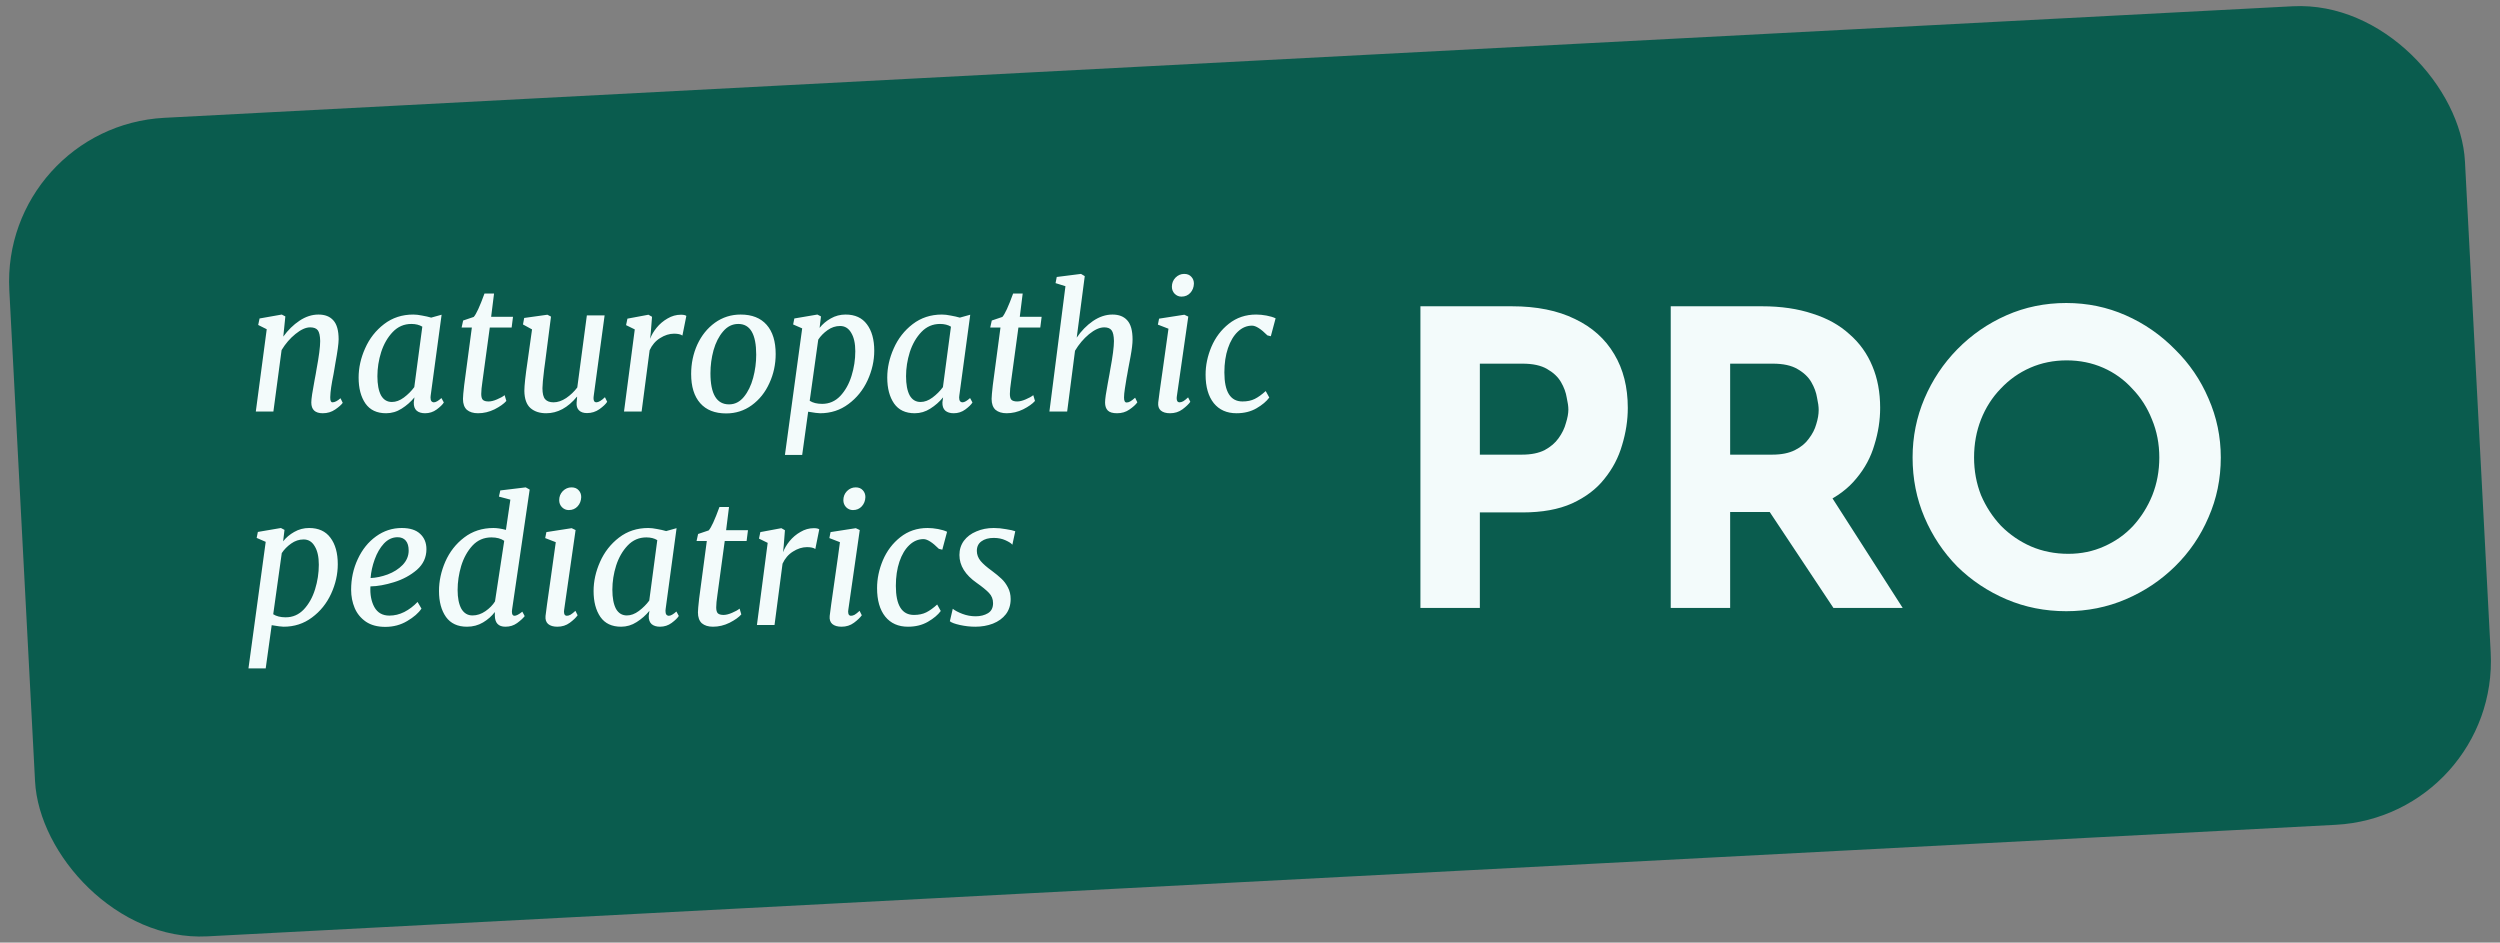
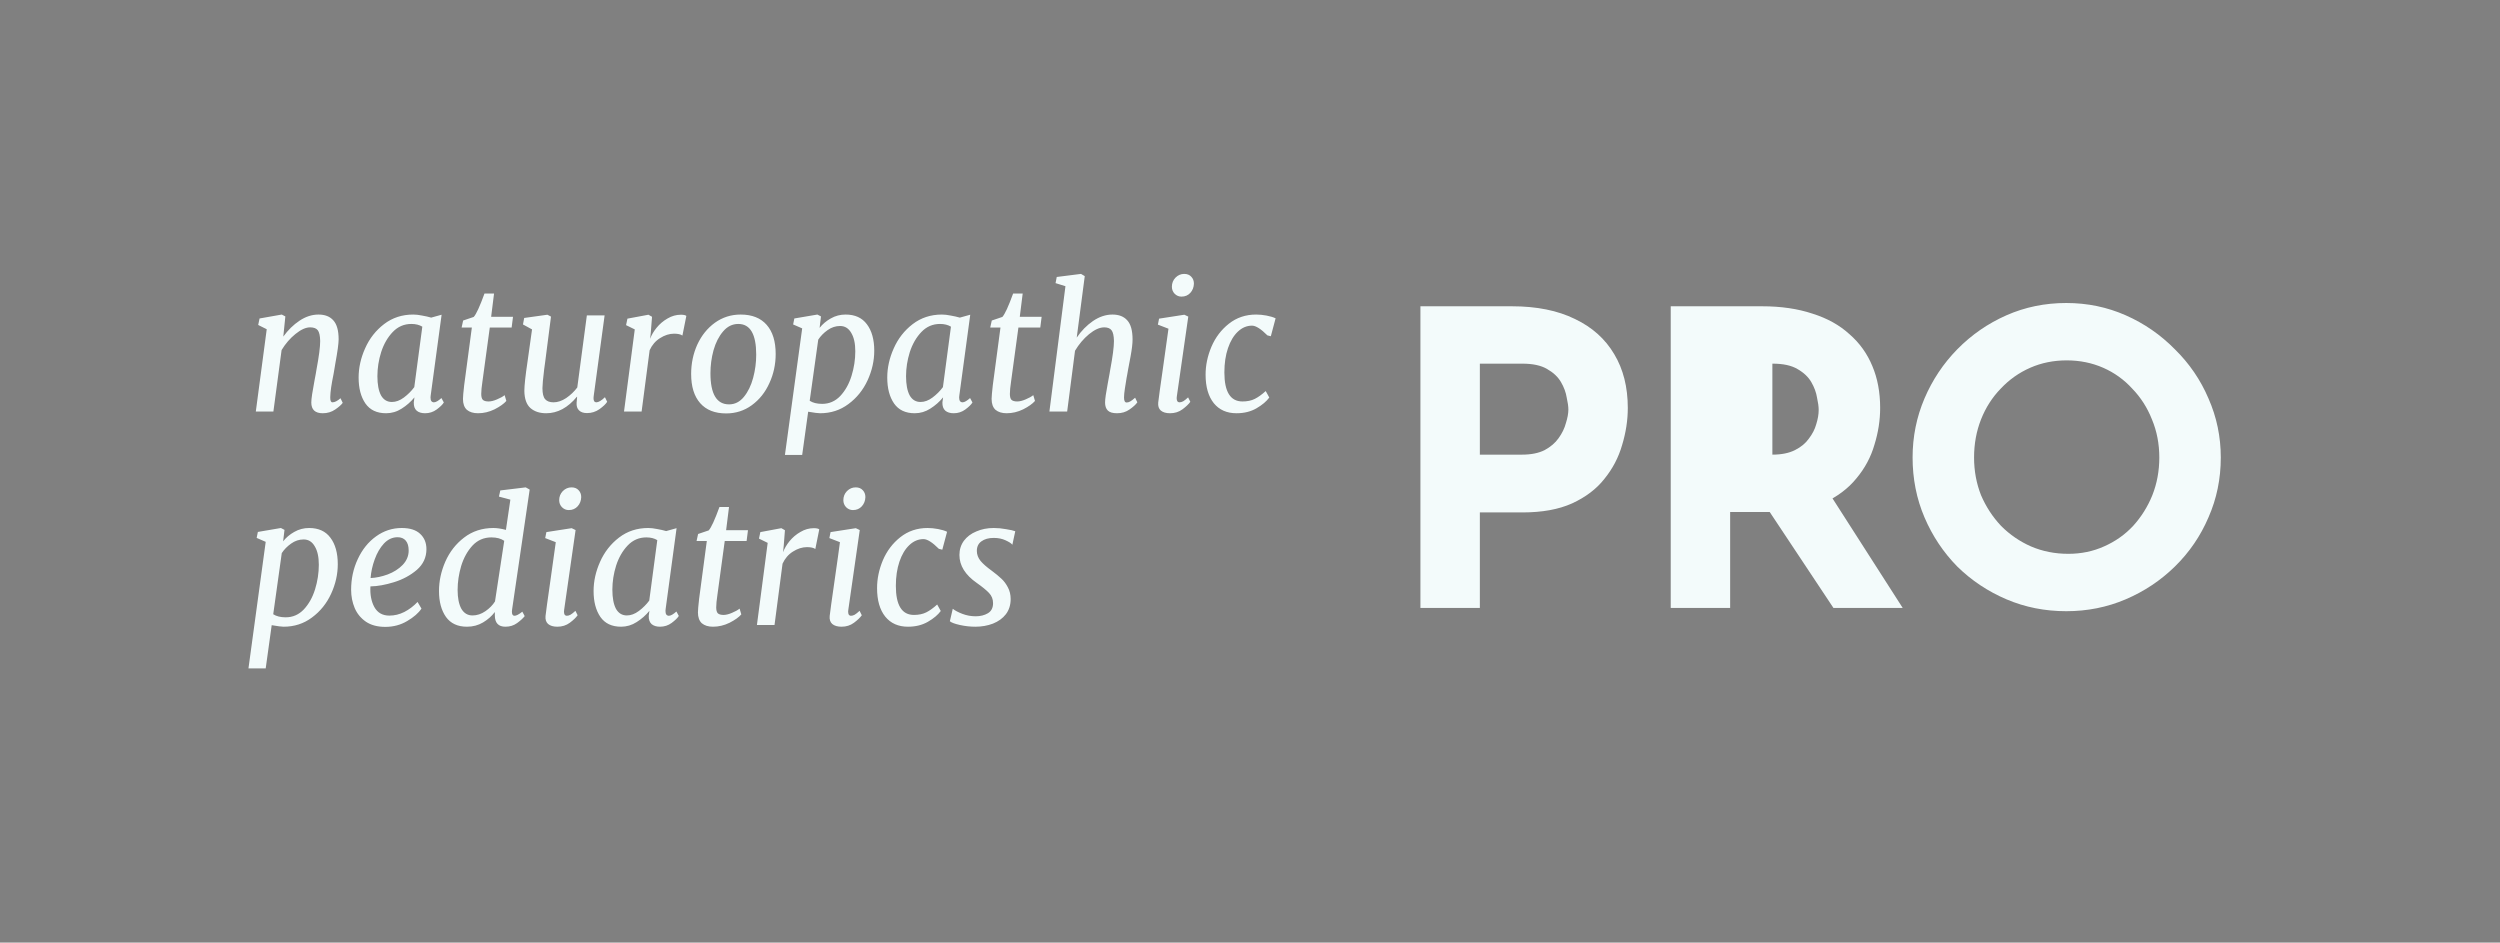
<svg xmlns="http://www.w3.org/2000/svg" width="244" height="92" viewBox="0 0 244 92" fill="none">
  <rect x="0" y="0" width="244" height="92" fill="#808080" stroke="none" />
-   <rect x="0.071" y="12.335" width="240" height="80" rx="16" transform="rotate(-3 0.071 12.335)" fill="#0A5C4E" />
  <path d="M27.65 32.85C28.106 32.217 28.633 31.7 29.233 31.3C29.833 30.9 30.45 30.7 31.083 30.7C31.717 30.7 32.2 30.889 32.533 31.267C32.878 31.644 33.05 32.261 33.05 33.117C33.05 33.528 32.944 34.306 32.733 35.45L32.633 36.05L32.55 36.533C32.35 37.5 32.245 38.233 32.233 38.733V38.833C32.233 39.122 32.306 39.267 32.45 39.267C32.672 39.267 32.933 39.133 33.233 38.867L33.45 39.317C33.317 39.506 33.072 39.722 32.717 39.967C32.361 40.211 31.956 40.333 31.5 40.333C30.756 40.333 30.383 39.983 30.383 39.283C30.383 38.939 30.489 38.217 30.7 37.117L30.817 36.5L30.883 36.1C31.128 34.8 31.25 33.861 31.25 33.283C31.239 32.772 31.161 32.422 31.017 32.233C30.872 32.044 30.622 31.95 30.267 31.95C29.844 31.95 29.367 32.167 28.833 32.6C28.311 33.022 27.861 33.544 27.483 34.167L26.683 40.167H24.967L26.033 32.133L25.2 31.717L25.333 31.083L27.5 30.7L27.85 30.883L27.65 32.85ZM42.035 38.6C42.023 38.644 42.018 38.706 42.018 38.783C42.018 38.95 42.046 39.072 42.101 39.15C42.168 39.228 42.251 39.267 42.351 39.267C42.529 39.267 42.773 39.128 43.084 38.85L43.318 39.283C43.196 39.483 42.962 39.711 42.618 39.967C42.285 40.211 41.907 40.333 41.484 40.333C41.14 40.333 40.868 40.25 40.668 40.083C40.468 39.906 40.373 39.633 40.385 39.267L40.451 38.783C40.096 39.217 39.679 39.583 39.201 39.883C38.734 40.183 38.229 40.333 37.684 40.333C36.785 40.333 36.112 40.017 35.668 39.383C35.223 38.739 35.001 37.894 35.001 36.85C35.001 35.894 35.212 34.944 35.635 34C36.057 33.044 36.673 32.256 37.484 31.633C38.296 31.011 39.246 30.7 40.334 30.7C40.59 30.7 40.879 30.733 41.201 30.8C41.523 30.856 41.818 30.922 42.084 31L43.101 30.717L42.035 38.6ZM41.218 31.883C40.929 31.706 40.573 31.617 40.151 31.617C39.44 31.617 38.834 31.878 38.334 32.4C37.834 32.922 37.457 33.578 37.201 34.367C36.957 35.144 36.834 35.928 36.834 36.717C36.834 37.517 36.951 38.139 37.184 38.583C37.429 39.017 37.785 39.233 38.251 39.233C38.64 39.233 39.029 39.089 39.418 38.8C39.818 38.5 40.157 38.161 40.434 37.783L41.218 31.883ZM47.086 37.233C47.008 37.744 46.969 38.15 46.969 38.45C46.969 38.717 47.019 38.906 47.119 39.017C47.23 39.128 47.419 39.183 47.686 39.183C47.919 39.183 48.191 39.117 48.502 38.983C48.825 38.85 49.075 38.711 49.252 38.567L49.419 39.133C49.175 39.411 48.791 39.683 48.269 39.95C47.747 40.206 47.208 40.333 46.653 40.333C46.197 40.333 45.836 40.222 45.569 40C45.314 39.767 45.186 39.411 45.186 38.933C45.186 38.722 45.225 38.278 45.303 37.6L46.053 31.967H45.053L45.203 31.283L46.236 30.933C46.48 30.667 46.83 29.906 47.286 28.65H48.219L47.936 30.917H50.069L49.936 31.967H47.803L47.086 37.233ZM53.11 36.05C52.999 36.961 52.943 37.572 52.943 37.883C52.943 38.406 53.032 38.767 53.21 38.967C53.388 39.167 53.66 39.267 54.027 39.267C54.427 39.267 54.838 39.128 55.26 38.85C55.682 38.561 56.043 38.217 56.343 37.817L57.277 30.783H59.01L57.943 38.667L57.927 38.85C57.927 38.983 57.949 39.089 57.993 39.167C58.049 39.233 58.115 39.267 58.193 39.267C58.415 39.267 58.699 39.1 59.043 38.767L59.26 39.217C59.127 39.428 58.877 39.667 58.51 39.933C58.143 40.189 57.738 40.317 57.293 40.317C56.949 40.317 56.688 40.228 56.51 40.05C56.332 39.872 56.254 39.622 56.277 39.3C56.277 39.322 56.293 39.133 56.327 38.733L56.31 38.717C55.421 39.794 54.421 40.333 53.31 40.333C52.677 40.333 52.165 40.167 51.777 39.833C51.388 39.489 51.188 38.928 51.177 38.15C51.177 37.628 51.282 36.661 51.493 35.25L51.927 32.15L51.043 31.667L51.16 31.033L53.427 30.717L53.777 30.9L53.21 35.317L53.11 36.05ZM63.454 33.067C63.587 32.7 63.799 32.339 64.088 31.983C64.388 31.617 64.743 31.317 65.154 31.083C65.565 30.839 65.999 30.717 66.454 30.717C66.721 30.717 66.899 30.756 66.987 30.833L66.604 32.75C66.438 32.628 66.165 32.567 65.787 32.567C65.332 32.567 64.876 32.711 64.421 33C63.976 33.278 63.638 33.672 63.404 34.183L62.621 40.167H60.904L61.954 32.15L61.104 31.733L61.237 31.1L63.288 30.717L63.638 30.917L63.521 32.417L63.454 33.067ZM72.29 30.7C73.39 30.7 74.234 31.033 74.823 31.7C75.412 32.367 75.706 33.317 75.706 34.55C75.706 35.561 75.501 36.511 75.09 37.4C74.69 38.289 74.118 39.006 73.373 39.55C72.64 40.083 71.806 40.35 70.873 40.35C69.773 40.35 68.929 40.017 68.34 39.35C67.751 38.683 67.456 37.733 67.456 36.5C67.456 35.478 67.656 34.522 68.056 33.633C68.468 32.744 69.04 32.033 69.773 31.5C70.517 30.967 71.356 30.7 72.29 30.7ZM72.056 31.617C71.479 31.617 70.984 31.861 70.573 32.35C70.162 32.828 69.851 33.439 69.64 34.183C69.44 34.917 69.34 35.667 69.34 36.433C69.34 38.456 69.945 39.467 71.156 39.467C71.723 39.467 72.206 39.222 72.606 38.733C73.006 38.244 73.306 37.628 73.506 36.883C73.706 36.139 73.806 35.383 73.806 34.617C73.806 32.617 73.223 31.617 72.056 31.617ZM79.993 32C80.282 31.633 80.643 31.328 81.077 31.083C81.521 30.828 82.004 30.7 82.527 30.7C83.449 30.7 84.143 31.017 84.61 31.65C85.088 32.283 85.327 33.144 85.327 34.233C85.327 35.211 85.11 36.172 84.677 37.117C84.243 38.061 83.621 38.833 82.81 39.433C82.01 40.033 81.088 40.333 80.043 40.333C79.843 40.333 79.454 40.283 78.877 40.183L78.293 44.4H76.61L78.293 32.05L77.41 31.667L77.527 31.083L79.777 30.7L80.127 30.883L79.993 32ZM79.027 39.117C79.338 39.317 79.743 39.417 80.243 39.417C80.932 39.417 81.521 39.161 82.01 38.65C82.499 38.128 82.866 37.472 83.11 36.683C83.355 35.894 83.477 35.094 83.477 34.283C83.477 33.517 83.343 32.917 83.077 32.483C82.821 32.039 82.46 31.817 81.993 31.817C81.56 31.817 81.154 31.95 80.777 32.217C80.399 32.483 80.093 32.794 79.86 33.15L79.027 39.117ZM93.63 38.6C93.618 38.644 93.613 38.706 93.613 38.783C93.613 38.95 93.641 39.072 93.696 39.15C93.763 39.228 93.846 39.267 93.946 39.267C94.124 39.267 94.368 39.128 94.68 38.85L94.913 39.283C94.791 39.483 94.557 39.711 94.213 39.967C93.88 40.211 93.502 40.333 93.08 40.333C92.735 40.333 92.463 40.25 92.263 40.083C92.063 39.906 91.968 39.633 91.98 39.267L92.046 38.783C91.691 39.217 91.274 39.583 90.796 39.883C90.33 40.183 89.824 40.333 89.28 40.333C88.38 40.333 87.707 40.017 87.263 39.383C86.818 38.739 86.596 37.894 86.596 36.85C86.596 35.894 86.807 34.944 87.23 34C87.652 33.044 88.268 32.256 89.08 31.633C89.891 31.011 90.841 30.7 91.93 30.7C92.185 30.7 92.474 30.733 92.796 30.8C93.118 30.856 93.413 30.922 93.68 31L94.696 30.717L93.63 38.6ZM92.813 31.883C92.524 31.706 92.168 31.617 91.746 31.617C91.035 31.617 90.43 31.878 89.93 32.4C89.43 32.922 89.052 33.578 88.796 34.367C88.552 35.144 88.43 35.928 88.43 36.717C88.43 37.517 88.546 38.139 88.78 38.583C89.024 39.017 89.38 39.233 89.846 39.233C90.235 39.233 90.624 39.089 91.013 38.8C91.413 38.5 91.752 38.161 92.03 37.783L92.813 31.883ZM98.681 37.233C98.603 37.744 98.564 38.15 98.564 38.45C98.564 38.717 98.614 38.906 98.714 39.017C98.825 39.128 99.014 39.183 99.281 39.183C99.514 39.183 99.786 39.117 100.098 38.983C100.42 38.85 100.67 38.711 100.848 38.567L101.014 39.133C100.77 39.411 100.386 39.683 99.864 39.95C99.342 40.206 98.803 40.333 98.248 40.333C97.792 40.333 97.431 40.222 97.164 40C96.909 39.767 96.781 39.411 96.781 38.933C96.781 38.722 96.82 38.278 96.897 37.6L97.647 31.967H96.647L96.797 31.283L97.831 30.933C98.075 30.667 98.425 29.906 98.881 28.65H99.814L99.531 30.917H101.664L101.531 31.967H99.397L98.681 37.233ZM105.088 32.95C105.533 32.294 106.061 31.756 106.672 31.333C107.294 30.911 107.928 30.7 108.572 30.7C109.205 30.7 109.688 30.889 110.022 31.267C110.366 31.644 110.538 32.267 110.538 33.133C110.538 33.533 110.472 34.094 110.338 34.817C110.205 35.528 110.128 35.939 110.105 36.05C110.083 36.228 110.055 36.389 110.022 36.533C109.999 36.667 109.978 36.783 109.955 36.883C109.899 37.228 109.844 37.578 109.788 37.933C109.733 38.289 109.705 38.578 109.705 38.8C109.705 39.122 109.788 39.283 109.955 39.283C110.078 39.283 110.194 39.25 110.305 39.183C110.428 39.117 110.588 38.994 110.788 38.817L111.005 39.267C110.849 39.489 110.594 39.722 110.238 39.967C109.894 40.211 109.488 40.333 109.022 40.333C108.599 40.333 108.299 40.244 108.122 40.067C107.944 39.889 107.855 39.628 107.855 39.283C107.855 38.961 107.944 38.333 108.122 37.4L108.288 36.5L108.355 36.1C108.599 34.8 108.722 33.861 108.722 33.283C108.711 32.772 108.633 32.422 108.488 32.233C108.344 32.044 108.105 31.95 107.772 31.95C107.327 31.95 106.833 32.172 106.288 32.617C105.755 33.061 105.299 33.6 104.922 34.233L104.155 40.167H102.422L103.988 27.933L103.022 27.633L103.138 27.033L105.505 26.733L105.872 26.95L105.088 32.95ZM114.843 38.85C114.843 38.983 114.864 39.089 114.909 39.167C114.964 39.233 115.031 39.267 115.109 39.267C115.231 39.267 115.353 39.233 115.476 39.167C115.609 39.089 115.77 38.961 115.959 38.783L116.176 39.217C116.009 39.45 115.753 39.694 115.409 39.95C115.064 40.206 114.659 40.333 114.193 40.333C113.803 40.333 113.503 40.244 113.293 40.067C113.093 39.889 113.009 39.628 113.043 39.283C113.098 38.794 113.243 37.744 113.476 36.133C113.787 33.978 113.976 32.628 114.043 32.083L113.009 31.683L113.126 31.1L115.593 30.717L115.976 30.9L114.859 38.683L114.843 38.85ZM115.309 28.95C115.053 28.95 114.831 28.856 114.643 28.667C114.464 28.478 114.376 28.25 114.376 27.983C114.376 27.639 114.493 27.344 114.726 27.1C114.97 26.856 115.253 26.733 115.576 26.733C115.876 26.733 116.109 26.828 116.276 27.017C116.443 27.194 116.526 27.417 116.526 27.683C116.514 28.039 116.398 28.339 116.176 28.583C115.953 28.828 115.664 28.95 115.309 28.95ZM123.699 32.733C123.066 32.1 122.566 31.783 122.199 31.783C121.688 31.783 121.227 31.978 120.816 32.367C120.404 32.756 120.083 33.294 119.849 33.983C119.616 34.672 119.499 35.461 119.499 36.35C119.499 38.239 120.088 39.183 121.266 39.183C121.733 39.183 122.133 39.1 122.466 38.933C122.799 38.767 123.154 38.511 123.533 38.167L123.883 38.8C123.604 39.178 123.188 39.528 122.633 39.85C122.077 40.172 121.427 40.333 120.683 40.333C119.738 40.333 118.999 40.006 118.466 39.35C117.933 38.683 117.666 37.756 117.666 36.567C117.666 35.656 117.854 34.75 118.233 33.85C118.621 32.939 119.188 32.189 119.933 31.6C120.688 31 121.577 30.7 122.599 30.7C122.921 30.7 123.26 30.733 123.616 30.8C123.971 30.867 124.266 30.956 124.499 31.067L124.033 32.817L123.699 32.733Z" fill="#F3FBFB" />
  <path d="M27.633 52.833C27.922 52.467 28.283 52.161 28.717 51.917C29.161 51.661 29.644 51.533 30.167 51.533C31.089 51.533 31.783 51.85 32.25 52.483C32.728 53.117 32.967 53.978 32.967 55.067C32.967 56.044 32.75 57.006 32.317 57.95C31.883 58.894 31.261 59.667 30.45 60.267C29.65 60.867 28.728 61.167 27.683 61.167C27.483 61.167 27.094 61.117 26.517 61.017L25.933 65.233H24.25L25.933 52.883L25.05 52.5L25.167 51.917L27.417 51.533L27.767 51.717L27.633 52.833ZM26.667 59.95C26.978 60.15 27.383 60.25 27.883 60.25C28.572 60.25 29.161 59.994 29.65 59.483C30.139 58.961 30.506 58.306 30.75 57.517C30.994 56.728 31.117 55.928 31.117 55.117C31.117 54.35 30.983 53.75 30.717 53.317C30.461 52.872 30.1 52.65 29.633 52.65C29.2 52.65 28.794 52.783 28.417 53.05C28.039 53.317 27.733 53.628 27.5 53.983L26.667 59.95ZM41.136 59.4C40.847 59.833 40.381 60.239 39.736 60.617C39.103 60.994 38.392 61.183 37.603 61.183C36.847 61.183 36.219 61.017 35.719 60.683C35.219 60.339 34.853 59.894 34.62 59.35C34.386 58.794 34.27 58.2 34.27 57.567C34.27 56.489 34.486 55.489 34.919 54.567C35.353 53.633 35.947 52.894 36.703 52.35C37.458 51.806 38.292 51.533 39.203 51.533C40.003 51.533 40.603 51.722 41.003 52.1C41.414 52.478 41.62 52.978 41.62 53.6C41.62 54.4 41.308 55.072 40.686 55.617C40.064 56.15 39.325 56.55 38.469 56.817C37.614 57.083 36.842 57.222 36.153 57.233C36.108 58.022 36.236 58.694 36.536 59.25C36.847 59.806 37.336 60.083 38.003 60.083C38.503 60.083 38.986 59.967 39.453 59.733C39.931 59.489 40.364 59.161 40.753 58.75L41.136 59.4ZM38.803 52.433C38.303 52.433 37.858 52.639 37.469 53.05C37.092 53.461 36.792 53.978 36.569 54.6C36.347 55.211 36.214 55.817 36.169 56.417C36.703 56.394 37.258 56.278 37.836 56.067C38.425 55.844 38.914 55.533 39.303 55.133C39.692 54.722 39.886 54.256 39.886 53.733C39.886 53.311 39.792 52.989 39.603 52.767C39.414 52.544 39.147 52.433 38.803 52.433ZM49.979 59.5C49.968 59.556 49.962 59.622 49.962 59.7C49.962 59.967 50.046 60.1 50.212 60.1C50.39 60.1 50.646 59.967 50.979 59.7L51.212 60.133C51.035 60.356 50.785 60.583 50.462 60.817C50.14 61.05 49.763 61.167 49.329 61.167C48.651 61.167 48.307 60.806 48.296 60.083V59.733C47.996 60.133 47.612 60.472 47.146 60.75C46.679 61.028 46.157 61.167 45.579 61.167C44.668 61.167 43.985 60.85 43.529 60.217C43.074 59.572 42.846 58.728 42.846 57.683C42.846 56.717 43.051 55.761 43.462 54.817C43.885 53.861 44.496 53.078 45.296 52.467C46.107 51.844 47.062 51.533 48.163 51.533C48.507 51.533 48.913 51.594 49.379 51.717L49.812 48.767L48.696 48.467L48.829 47.867L51.312 47.567L51.696 47.783L49.979 59.5ZM49.212 52.783C48.89 52.561 48.474 52.45 47.962 52.45C47.229 52.45 46.612 52.717 46.112 53.25C45.624 53.783 45.257 54.444 45.013 55.233C44.779 56.022 44.663 56.806 44.663 57.583C44.663 58.361 44.785 58.972 45.029 59.417C45.285 59.85 45.646 60.067 46.112 60.067C46.557 60.067 46.979 59.928 47.379 59.65C47.779 59.372 48.09 59.056 48.312 58.7L49.212 52.783ZM55.044 59.683C55.044 59.817 55.066 59.922 55.111 60C55.166 60.067 55.233 60.1 55.311 60.1C55.433 60.1 55.555 60.067 55.677 60C55.811 59.922 55.972 59.794 56.161 59.617L56.377 60.05C56.211 60.283 55.955 60.528 55.611 60.783C55.266 61.039 54.861 61.167 54.394 61.167C54.005 61.167 53.705 61.078 53.494 60.9C53.294 60.722 53.211 60.461 53.244 60.117C53.3 59.628 53.444 58.578 53.677 56.967C53.988 54.811 54.177 53.461 54.244 52.917L53.211 52.517L53.327 51.933L55.794 51.55L56.177 51.733L55.061 59.517L55.044 59.683ZM55.511 49.783C55.255 49.783 55.033 49.689 54.844 49.5C54.666 49.311 54.577 49.083 54.577 48.817C54.577 48.472 54.694 48.178 54.927 47.933C55.172 47.689 55.455 47.567 55.777 47.567C56.077 47.567 56.311 47.661 56.477 47.85C56.644 48.028 56.727 48.25 56.727 48.517C56.716 48.872 56.6 49.172 56.377 49.417C56.155 49.661 55.866 49.783 55.511 49.783ZM64.967 59.433C64.956 59.478 64.951 59.539 64.951 59.617C64.951 59.783 64.979 59.906 65.034 59.983C65.101 60.061 65.184 60.1 65.284 60.1C65.462 60.1 65.706 59.961 66.017 59.683L66.251 60.117C66.129 60.317 65.895 60.544 65.551 60.8C65.217 61.044 64.84 61.167 64.417 61.167C64.073 61.167 63.801 61.083 63.601 60.917C63.401 60.739 63.306 60.467 63.317 60.1L63.384 59.617C63.029 60.05 62.612 60.417 62.134 60.717C61.667 61.017 61.162 61.167 60.617 61.167C59.717 61.167 59.045 60.85 58.601 60.217C58.156 59.572 57.934 58.728 57.934 57.683C57.934 56.728 58.145 55.778 58.567 54.833C58.99 53.878 59.606 53.089 60.417 52.467C61.229 51.844 62.179 51.533 63.267 51.533C63.523 51.533 63.812 51.567 64.134 51.633C64.456 51.689 64.751 51.756 65.017 51.833L66.034 51.55L64.967 59.433ZM64.151 52.717C63.862 52.539 63.506 52.45 63.084 52.45C62.373 52.45 61.767 52.711 61.267 53.233C60.767 53.756 60.39 54.411 60.134 55.2C59.89 55.978 59.767 56.761 59.767 57.55C59.767 58.35 59.884 58.972 60.117 59.417C60.362 59.85 60.717 60.067 61.184 60.067C61.573 60.067 61.962 59.922 62.351 59.633C62.751 59.333 63.09 58.994 63.367 58.617L64.151 52.717ZM70.019 58.067C69.941 58.578 69.902 58.983 69.902 59.283C69.902 59.55 69.952 59.739 70.052 59.85C70.163 59.961 70.352 60.017 70.619 60.017C70.852 60.017 71.124 59.95 71.435 59.817C71.758 59.683 72.008 59.544 72.185 59.4L72.352 59.967C72.108 60.244 71.724 60.517 71.202 60.783C70.68 61.039 70.141 61.167 69.585 61.167C69.13 61.167 68.769 61.056 68.502 60.833C68.246 60.6 68.119 60.244 68.119 59.767C68.119 59.556 68.158 59.111 68.235 58.433L68.985 52.8H67.985L68.135 52.117L69.169 51.767C69.413 51.5 69.763 50.739 70.219 49.483H71.152L70.869 51.75H73.002L72.869 52.8H70.735L70.019 58.067ZM76.426 53.9C76.559 53.533 76.771 53.172 77.059 52.817C77.359 52.45 77.715 52.15 78.126 51.917C78.537 51.672 78.971 51.55 79.426 51.55C79.693 51.55 79.871 51.589 79.96 51.667L79.576 53.583C79.409 53.461 79.137 53.4 78.76 53.4C78.304 53.4 77.848 53.544 77.393 53.833C76.948 54.111 76.609 54.506 76.376 55.017L75.593 61H73.876L74.926 52.983L74.076 52.567L74.21 51.933L76.26 51.55L76.609 51.75L76.493 53.25L76.426 53.9ZM82.778 59.683C82.778 59.817 82.801 59.922 82.845 60C82.901 60.067 82.967 60.1 83.045 60.1C83.167 60.1 83.29 60.067 83.412 60C83.545 59.922 83.706 59.794 83.895 59.617L84.112 60.05C83.945 60.283 83.689 60.528 83.345 60.783C83.001 61.039 82.595 61.167 82.128 61.167C81.74 61.167 81.439 61.078 81.228 60.9C81.028 60.722 80.945 60.461 80.978 60.117C81.034 59.628 81.178 58.578 81.412 56.967C81.723 54.811 81.912 53.461 81.978 52.917L80.945 52.517L81.062 51.933L83.528 51.55L83.912 51.733L82.795 59.517L82.778 59.683ZM83.245 49.783C82.99 49.783 82.767 49.689 82.578 49.5C82.401 49.311 82.312 49.083 82.312 48.817C82.312 48.472 82.428 48.178 82.662 47.933C82.906 47.689 83.189 47.567 83.512 47.567C83.812 47.567 84.045 47.661 84.212 47.85C84.378 48.028 84.462 48.25 84.462 48.517C84.451 48.872 84.334 49.172 84.112 49.417C83.889 49.661 83.601 49.783 83.245 49.783ZM91.635 53.567C91.002 52.933 90.502 52.617 90.135 52.617C89.624 52.617 89.163 52.811 88.752 53.2C88.341 53.589 88.019 54.128 87.785 54.817C87.552 55.506 87.435 56.294 87.435 57.183C87.435 59.072 88.024 60.017 89.202 60.017C89.668 60.017 90.069 59.933 90.402 59.767C90.735 59.6 91.091 59.344 91.469 59L91.819 59.633C91.541 60.011 91.124 60.361 90.569 60.683C90.013 61.006 89.363 61.167 88.618 61.167C87.674 61.167 86.935 60.839 86.402 60.183C85.868 59.517 85.602 58.589 85.602 57.4C85.602 56.489 85.791 55.583 86.168 54.683C86.557 53.772 87.124 53.022 87.868 52.433C88.624 51.833 89.513 51.533 90.535 51.533C90.857 51.533 91.196 51.567 91.552 51.633C91.907 51.7 92.202 51.789 92.435 51.9L91.969 53.65L91.635 53.567ZM98.806 53.167C98.706 53.033 98.484 52.889 98.14 52.733C97.806 52.578 97.423 52.5 96.99 52.5C96.49 52.5 96.09 52.611 95.79 52.833C95.49 53.044 95.34 53.356 95.34 53.767C95.34 54.122 95.462 54.45 95.706 54.75C95.951 55.039 96.312 55.356 96.79 55.7C97.178 55.989 97.495 56.25 97.74 56.483C97.984 56.706 98.195 56.989 98.373 57.333C98.551 57.667 98.64 58.044 98.64 58.467C98.64 59.044 98.484 59.539 98.173 59.95C97.862 60.35 97.44 60.656 96.906 60.867C96.384 61.067 95.812 61.167 95.19 61.167C94.69 61.167 94.19 61.111 93.69 61C93.19 60.889 92.862 60.767 92.706 60.633L92.99 59.417C93.212 59.594 93.528 59.761 93.94 59.917C94.351 60.072 94.778 60.15 95.223 60.15C95.69 60.15 96.09 60.05 96.423 59.85C96.756 59.65 96.923 59.322 96.923 58.867C96.923 58.478 96.79 58.144 96.523 57.867C96.256 57.589 95.862 57.267 95.34 56.9C94.206 56.111 93.64 55.2 93.64 54.167C93.64 53.644 93.784 53.183 94.073 52.783C94.373 52.383 94.778 52.078 95.29 51.867C95.801 51.644 96.367 51.533 96.99 51.533C97.39 51.533 97.795 51.572 98.206 51.65C98.629 51.717 98.923 51.783 99.09 51.85L98.806 53.167Z" fill="#F3FBFB" />
-   <path d="M147.553 29.893C149.98 29.893 152.033 30.307 153.713 31.133C155.393 31.933 156.673 33.08 157.553 34.573C158.433 36.04 158.873 37.787 158.873 39.813C158.873 41.013 158.687 42.227 158.313 43.453C157.967 44.653 157.393 45.747 156.593 46.733C155.82 47.72 154.767 48.52 153.433 49.133C152.127 49.72 150.513 50.013 148.593 50.013H144.433V59.333H138.633V29.893H147.553ZM148.553 44.373C149.433 44.373 150.167 44.227 150.753 43.933C151.34 43.613 151.793 43.227 152.113 42.773C152.46 42.293 152.7 41.8 152.833 41.293C152.993 40.787 153.073 40.347 153.073 39.973C153.073 39.68 153.02 39.293 152.913 38.813C152.833 38.307 152.647 37.8 152.353 37.293C152.06 36.787 151.607 36.36 150.993 36.013C150.407 35.667 149.607 35.493 148.593 35.493H144.433V44.373H148.553ZM171.983 29.893C173.823 29.893 175.463 30.133 176.903 30.613C178.343 31.067 179.543 31.733 180.503 32.613C181.49 33.467 182.237 34.507 182.743 35.733C183.25 36.933 183.503 38.293 183.503 39.813C183.503 41.013 183.317 42.213 182.943 43.413C182.597 44.613 182.01 45.707 181.183 46.693C180.383 47.68 179.317 48.48 177.983 49.093C176.65 49.68 174.997 49.973 173.023 49.973H168.863V59.333H163.063V29.893H171.983ZM172.983 44.373C173.863 44.373 174.597 44.227 175.183 43.933C175.77 43.64 176.223 43.267 176.543 42.813C176.89 42.36 177.13 41.893 177.263 41.413C177.423 40.907 177.503 40.44 177.503 40.013C177.503 39.693 177.45 39.293 177.343 38.813C177.263 38.307 177.077 37.8 176.783 37.293C176.49 36.787 176.037 36.36 175.423 36.013C174.837 35.667 174.037 35.493 173.023 35.493H168.863V44.373H172.983ZM178.423 47.973L185.703 59.333H178.943L171.503 48.133L178.423 47.973ZM186.669 44.653C186.669 42.627 187.056 40.707 187.829 38.893C188.603 37.08 189.669 35.48 191.029 34.093C192.416 32.68 194.016 31.573 195.829 30.773C197.643 29.973 199.589 29.573 201.669 29.573C203.723 29.573 205.656 29.973 207.469 30.773C209.282 31.573 210.882 32.68 212.269 34.093C213.683 35.48 214.776 37.08 215.549 38.893C216.349 40.707 216.749 42.627 216.749 44.653C216.749 46.733 216.349 48.68 215.549 50.493C214.776 52.307 213.683 53.907 212.269 55.293C210.882 56.653 209.282 57.72 207.469 58.493C205.656 59.267 203.723 59.653 201.669 59.653C199.589 59.653 197.643 59.267 195.829 58.493C194.016 57.72 192.416 56.653 191.029 55.293C189.669 53.907 188.603 52.307 187.829 50.493C187.056 48.68 186.669 46.733 186.669 44.653ZM192.669 44.653C192.669 45.96 192.896 47.187 193.349 48.333C193.829 49.453 194.482 50.453 195.309 51.333C196.162 52.187 197.136 52.853 198.229 53.333C199.349 53.813 200.562 54.053 201.869 54.053C203.122 54.053 204.283 53.813 205.349 53.333C206.443 52.853 207.389 52.187 208.189 51.333C208.989 50.453 209.616 49.453 210.069 48.333C210.522 47.187 210.749 45.96 210.749 44.653C210.749 43.32 210.509 42.08 210.029 40.933C209.576 39.787 208.936 38.787 208.109 37.933C207.309 37.053 206.362 36.373 205.269 35.893C204.176 35.413 202.989 35.173 201.709 35.173C200.429 35.173 199.243 35.413 198.149 35.893C197.056 36.373 196.096 37.053 195.269 37.933C194.442 38.787 193.802 39.787 193.349 40.933C192.896 42.08 192.669 43.32 192.669 44.653Z" fill="#F3FBFB" />
+   <path d="M147.553 29.893C149.98 29.893 152.033 30.307 153.713 31.133C155.393 31.933 156.673 33.08 157.553 34.573C158.433 36.04 158.873 37.787 158.873 39.813C158.873 41.013 158.687 42.227 158.313 43.453C157.967 44.653 157.393 45.747 156.593 46.733C155.82 47.72 154.767 48.52 153.433 49.133C152.127 49.72 150.513 50.013 148.593 50.013H144.433V59.333H138.633V29.893H147.553ZM148.553 44.373C149.433 44.373 150.167 44.227 150.753 43.933C151.34 43.613 151.793 43.227 152.113 42.773C152.46 42.293 152.7 41.8 152.833 41.293C152.993 40.787 153.073 40.347 153.073 39.973C153.073 39.68 153.02 39.293 152.913 38.813C152.833 38.307 152.647 37.8 152.353 37.293C152.06 36.787 151.607 36.36 150.993 36.013C150.407 35.667 149.607 35.493 148.593 35.493H144.433V44.373H148.553ZM171.983 29.893C173.823 29.893 175.463 30.133 176.903 30.613C178.343 31.067 179.543 31.733 180.503 32.613C181.49 33.467 182.237 34.507 182.743 35.733C183.25 36.933 183.503 38.293 183.503 39.813C183.503 41.013 183.317 42.213 182.943 43.413C182.597 44.613 182.01 45.707 181.183 46.693C180.383 47.68 179.317 48.48 177.983 49.093C176.65 49.68 174.997 49.973 173.023 49.973H168.863V59.333H163.063V29.893H171.983ZM172.983 44.373C173.863 44.373 174.597 44.227 175.183 43.933C175.77 43.64 176.223 43.267 176.543 42.813C176.89 42.36 177.13 41.893 177.263 41.413C177.423 40.907 177.503 40.44 177.503 40.013C177.503 39.693 177.45 39.293 177.343 38.813C177.263 38.307 177.077 37.8 176.783 37.293C176.49 36.787 176.037 36.36 175.423 36.013C174.837 35.667 174.037 35.493 173.023 35.493H168.863H172.983ZM178.423 47.973L185.703 59.333H178.943L171.503 48.133L178.423 47.973ZM186.669 44.653C186.669 42.627 187.056 40.707 187.829 38.893C188.603 37.08 189.669 35.48 191.029 34.093C192.416 32.68 194.016 31.573 195.829 30.773C197.643 29.973 199.589 29.573 201.669 29.573C203.723 29.573 205.656 29.973 207.469 30.773C209.282 31.573 210.882 32.68 212.269 34.093C213.683 35.48 214.776 37.08 215.549 38.893C216.349 40.707 216.749 42.627 216.749 44.653C216.749 46.733 216.349 48.68 215.549 50.493C214.776 52.307 213.683 53.907 212.269 55.293C210.882 56.653 209.282 57.72 207.469 58.493C205.656 59.267 203.723 59.653 201.669 59.653C199.589 59.653 197.643 59.267 195.829 58.493C194.016 57.72 192.416 56.653 191.029 55.293C189.669 53.907 188.603 52.307 187.829 50.493C187.056 48.68 186.669 46.733 186.669 44.653ZM192.669 44.653C192.669 45.96 192.896 47.187 193.349 48.333C193.829 49.453 194.482 50.453 195.309 51.333C196.162 52.187 197.136 52.853 198.229 53.333C199.349 53.813 200.562 54.053 201.869 54.053C203.122 54.053 204.283 53.813 205.349 53.333C206.443 52.853 207.389 52.187 208.189 51.333C208.989 50.453 209.616 49.453 210.069 48.333C210.522 47.187 210.749 45.96 210.749 44.653C210.749 43.32 210.509 42.08 210.029 40.933C209.576 39.787 208.936 38.787 208.109 37.933C207.309 37.053 206.362 36.373 205.269 35.893C204.176 35.413 202.989 35.173 201.709 35.173C200.429 35.173 199.243 35.413 198.149 35.893C197.056 36.373 196.096 37.053 195.269 37.933C194.442 38.787 193.802 39.787 193.349 40.933C192.896 42.08 192.669 43.32 192.669 44.653Z" fill="#F3FBFB" />
</svg>